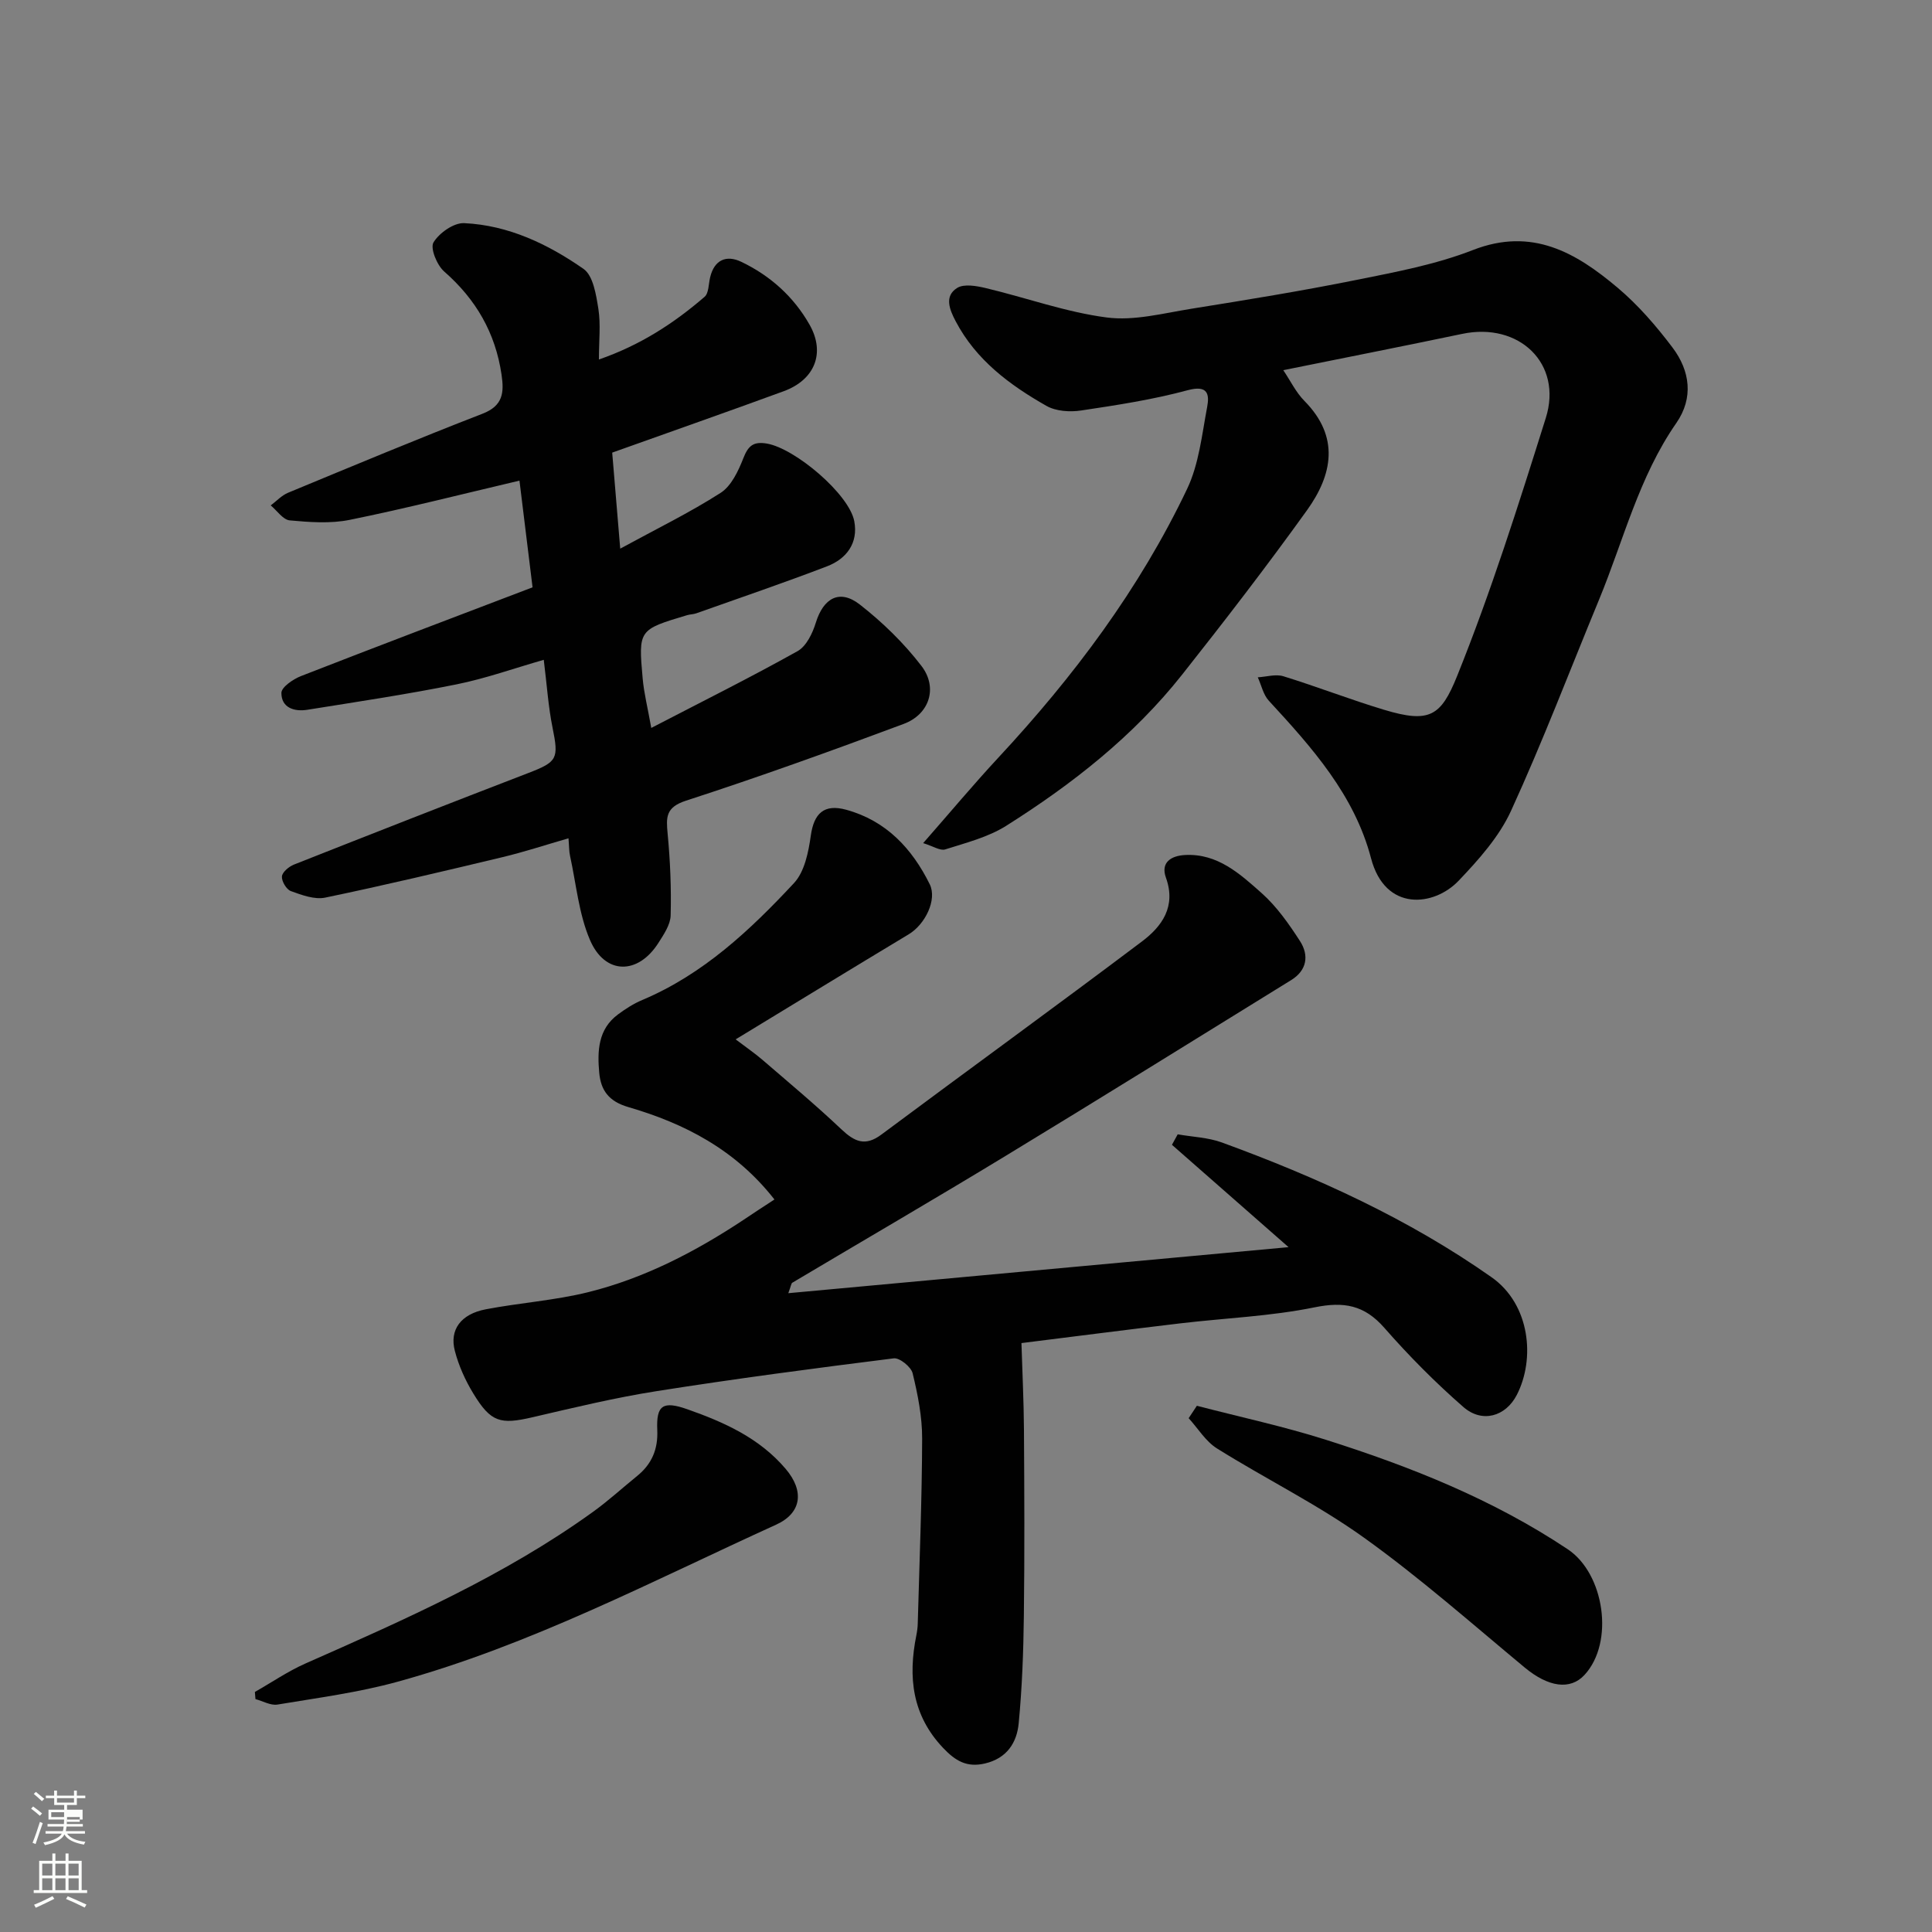
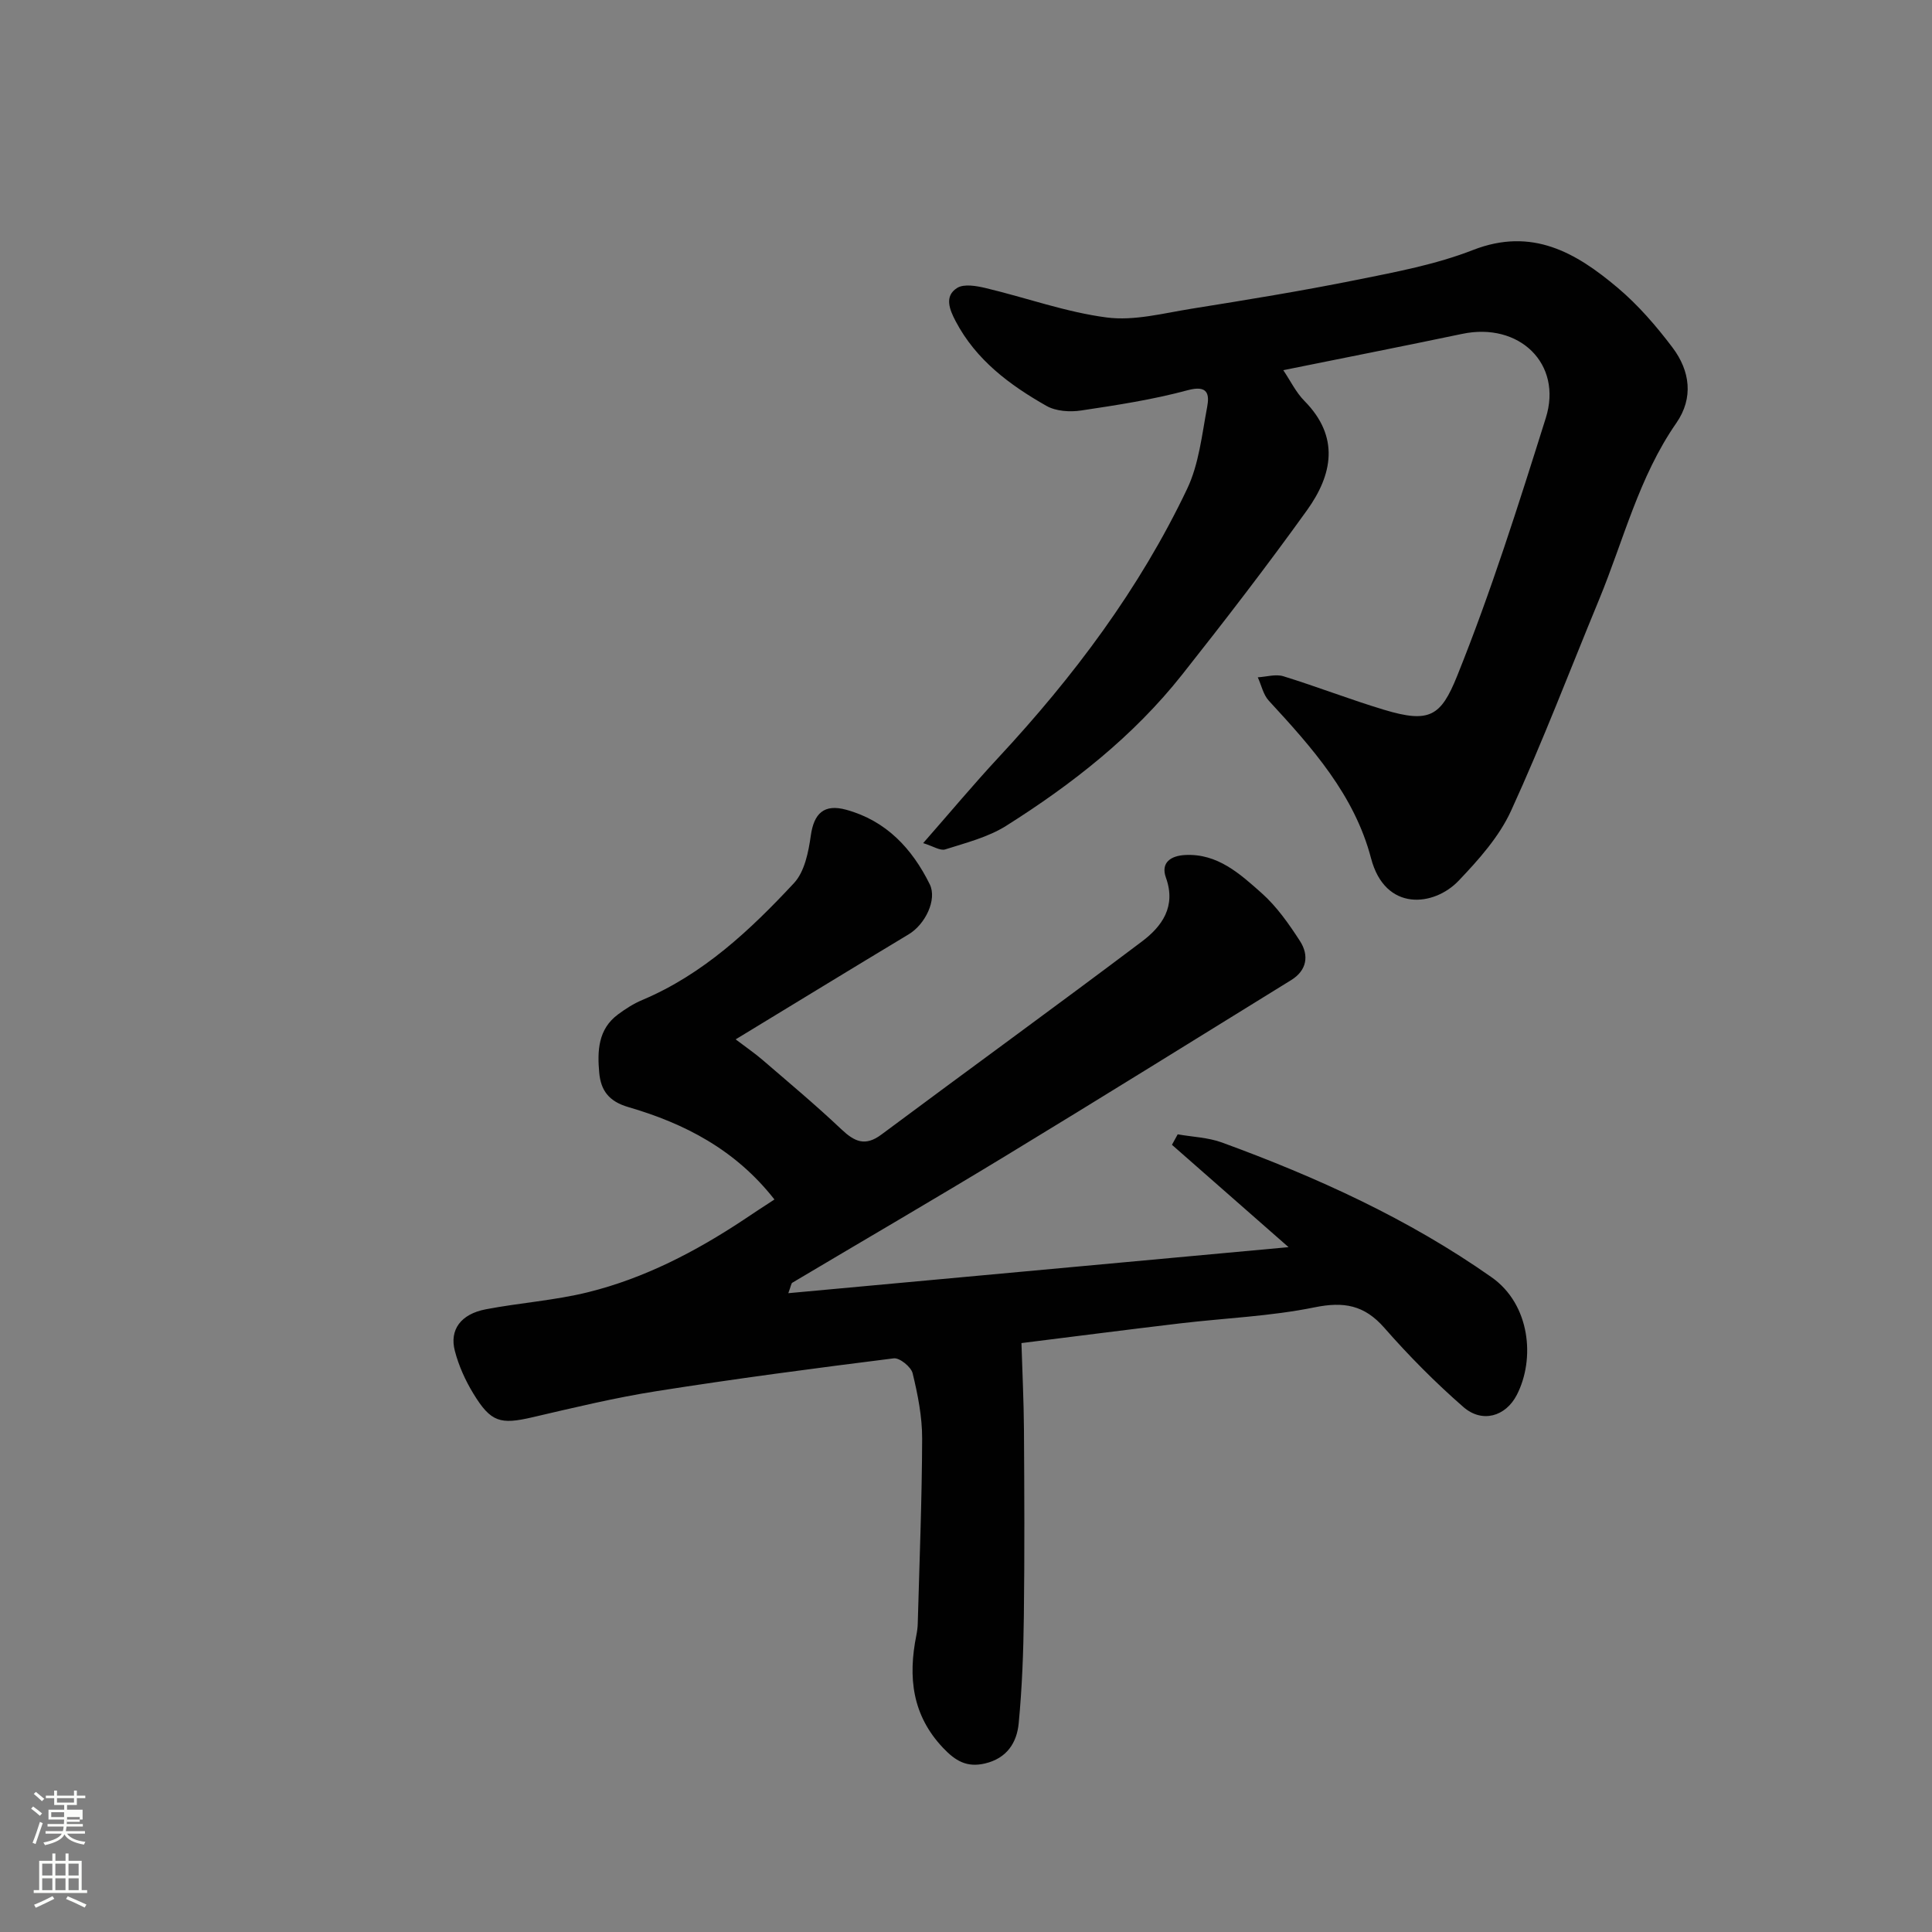
<svg xmlns="http://www.w3.org/2000/svg" enable-background="new 0 0 400 400" viewBox="0 0 400 400">
  <rect x="0" y="0" width="400" height="400" fill="#808080" stroke="none" />
  <path d="m6.44 374.46.42-.45c.65.47 1.27.95 1.85 1.44l-.45.49c-.65-.56-1.25-1.06-1.82-1.48m.93 7.33-.63-.26c.55-1.36 1.05-2.8 1.52-4.33.19.1.38.19.59.27-.46 1.29-.95 2.73-1.48 4.32m-.38-10.38.44-.42c.43.34 1.01.82 1.74 1.44l-.49.49c-.53-.51-1.09-1.01-1.69-1.51m2.5.35h1.72v-1.04h.59v1.04h3.52v-1.04h.59v1.04h1.75v.53h-1.75v1.42h-2.03v.97h3.22v2.03h-3.24c0 .35-.01.66-.03.93h3.32v.53h-3.37c-.03.27-.08.58-.15.94h3.96v.53h-3.71c.67.92 1.93 1.48 3.79 1.68-.13.24-.23.44-.29.59-2.13-.38-3.48-1.08-4.04-2.12-.43.97-1.77 1.72-4.03 2.23-.09-.19-.2-.37-.33-.55 2.1-.42 3.37-1.03 3.81-1.83h-3.36v-.53h3.58c.08-.29.13-.61.16-.94h-3.33v-.53h3.39c.02-.27.04-.58.04-.93h-3.23v-2.03h3.25v-.97h-2.07v-1.42h-1.73zm1.12 3.44v1h2.65c.01-.3.02-.44.01-.4v-.25-.35zm1.19-2h3.52v-.91h-3.52zm4.71 3h-2.63v.59c0 .15-.01.28-.01.4h2.64v-1.99z" fill="#fbfcfa" />
  <path d="m13.56 383.74h.63v1.52h2.72v6.07h1.13v.6h-11.06v-.6h1.13v-6.07h2.73v-1.52h.63v1.52h2.1v-1.52zm-2.69 8.83.38.56c-1.24.63-2.53 1.25-3.85 1.85-.1-.21-.21-.42-.34-.63 1.36-.55 2.63-1.15 3.81-1.78m-2.13-4.27h2.1v-2.45h-2.1zm0 3.04h2.1v-2.46h-2.1zm2.72-3.04h2.1v-2.45h-2.1zm0 3.04h2.1v-2.46h-2.1zm6.07 3.6c-1.41-.71-2.7-1.3-3.86-1.78l.35-.56c1.45.62 2.75 1.19 3.88 1.72zm-1.25-9.09h-2.1v2.45h2.1zm-2.09 5.49h2.1v-2.46h-2.1z" fill="#fbfcfa" />
  <g fill="#010101">
    <path d="m160.34 248.34c-8.1-10.35-18.65-15.75-30.25-19.13-4.1-1.19-5.7-3.51-6.03-7.14-.4-4.48-.24-8.98 3.87-12.03 1.56-1.16 3.25-2.25 5.04-3 12.6-5.31 22.33-14.45 31.42-24.21 2.19-2.35 3-6.42 3.48-9.84.65-4.59 2.74-6.6 7.33-5.34 8.27 2.27 13.63 8.02 17.29 15.42 1.58 3.2-.95 8.32-4.34 10.36-11.72 7.05-23.4 14.2-35.84 21.76 2.33 1.77 4.02 2.92 5.56 4.25 5.49 4.73 11.06 9.38 16.32 14.36 2.71 2.56 4.91 3.62 8.28 1.11 17.95-13.37 36.08-26.52 53.96-39.99 4.14-3.12 7.12-7.22 4.96-13.22-1.13-3.15 1.07-4.53 3.98-4.68 6.71-.35 11.35 3.9 15.82 7.87 3.14 2.79 5.66 6.39 7.96 9.95 1.9 2.95 1.46 6.05-1.83 8.08-19.7 12.16-39.35 24.39-59.14 36.41-14.63 8.89-29.44 17.5-44.15 26.25-.21.12-.23.56-.82 2.16 34.48-3.17 68.34-6.29 103.57-9.53-8.77-7.7-16.46-14.45-24.14-21.19.4-.72.79-1.45 1.19-2.17 3.05.54 6.26.64 9.13 1.68 19.67 7.19 38.67 15.82 55.87 27.92 7.99 5.63 9.05 16.89 5.21 24.35-2.3 4.47-7.17 5.91-11.07 2.5-5.81-5.07-11.29-10.6-16.37-16.4-4.14-4.72-8.37-5.46-14.43-4.23-9.12 1.86-18.55 2.22-27.83 3.32-11.37 1.35-22.72 2.82-32.86 4.08.19 6.21.48 12.07.52 17.94.08 12.83.14 25.66-.02 38.49-.09 7.44-.36 14.89-1.07 22.29-.38 4-2.43 7.25-6.99 8.32-3.76.88-6.11-.54-8.64-3.2-6.46-6.8-7.3-14.7-5.56-23.34.16-.8.27-1.63.29-2.45.35-12.76.87-25.53.91-38.29.01-4.52-.9-9.1-1.97-13.51-.32-1.32-2.7-3.25-3.91-3.09-16.37 2.05-32.73 4.21-49.03 6.78-8.66 1.36-17.22 3.43-25.77 5.42-6.64 1.54-8.61 1.06-12.24-4.91-1.66-2.72-3.03-5.76-3.83-8.84-1.15-4.39 1.27-7.62 6.39-8.6 7.04-1.35 14.28-1.83 21.22-3.55 11.65-2.89 22.22-8.39 32.2-15 1.98-1.34 4.01-2.66 6.36-4.19z" />
-     <path d="m124 74.43c8.67-3.01 15.56-7.54 21.87-12.97.89-.77.82-2.67 1.16-4.06.87-3.63 3.37-4.66 6.43-3.2 6 2.86 10.88 7.24 14.16 13.04 3.31 5.85 1.07 11.4-5.37 13.76-11.59 4.25-23.25 8.33-35.5 12.71.51 6.08 1.04 12.38 1.66 19.88 7.58-4.13 14.42-7.47 20.79-11.55 2.21-1.42 3.66-4.52 4.69-7.15 1.01-2.57 2.05-3.54 4.9-3.05 5.81 1 17.02 10.45 18.08 16.08.85 4.51-1.6 7.78-5.64 9.33-8.95 3.43-18.03 6.52-27.07 9.73-.61.22-1.3.2-1.92.39-10.02 3-10.09 3-9.18 13.13.27 3.02 1.03 6 1.78 10.21 10.58-5.49 20.56-10.46 30.29-15.9 1.82-1.02 3.11-3.71 3.78-5.9 1.57-5.08 4.91-7.01 9.09-3.76 4.72 3.68 9.15 7.99 12.78 12.73 3.44 4.49 1.66 10-3.66 11.99-14.93 5.58-29.94 10.98-45.09 15.9-4.25 1.38-4.12 3.45-3.8 6.87.53 5.6.77 11.27.62 16.89-.05 1.92-1.41 3.92-2.52 5.67-4.23 6.67-11.07 6.67-14.18-.58-2.32-5.41-2.85-11.58-4.13-17.43-.21-.94-.18-1.94-.32-3.63-4.81 1.39-9.24 2.85-13.77 3.93-12.17 2.91-24.34 5.8-36.59 8.35-2.21.46-4.86-.53-7.12-1.35-.92-.33-1.93-2.04-1.85-3.03.07-.89 1.43-2.03 2.47-2.45 16.18-6.4 32.39-12.75 48.63-19 5.93-2.29 6.23-2.94 4.93-9.35-.88-4.32-1.16-8.76-1.82-14.05-6.13 1.75-12.03 3.87-18.11 5.09-10.21 2.06-20.53 3.6-30.83 5.25-2.73.44-5.39-.42-5.38-3.49 0-1.19 2.43-2.85 4.07-3.49 15.75-6.15 31.57-12.13 47.93-18.37-.91-7.42-1.81-14.79-2.71-22.09-12.12 2.85-23.57 5.77-35.14 8.12-4 .81-8.3.49-12.42.11-1.4-.13-2.63-2.02-3.94-3.1 1.19-.89 2.26-2.07 3.59-2.62 13.38-5.54 26.74-11.13 40.25-16.36 4.29-1.66 4.49-4.4 3.95-8.09-1.27-8.65-5.3-15.61-11.88-21.36-1.49-1.3-2.93-4.83-2.21-6.02 1.18-1.96 4.2-4.09 6.34-3.99 9.16.42 17.36 4.34 24.72 9.47 2.01 1.4 2.61 5.37 3.08 8.29.5 3.21.11 6.54.11 10.47z" />
    <path d="m265.69 76.64c1.49 2.21 2.62 4.59 4.37 6.36 7.38 7.47 5.82 15.29.52 22.67-8.3 11.55-16.99 22.83-25.82 33.99-10.09 12.76-22.77 22.69-36.43 31.31-3.76 2.37-8.33 3.52-12.63 4.89-1.04.33-2.5-.67-4.57-1.3 5.6-6.38 10.43-12.17 15.56-17.69 15.59-16.77 29.23-34.93 39.09-55.65 2.45-5.14 3.06-11.2 4.14-16.91.51-2.68.17-4.65-4.02-3.52-7.22 1.95-14.67 3.09-22.08 4.2-2.32.35-5.21.16-7.17-.96-7.61-4.32-14.58-9.5-18.8-17.54-1.26-2.4-2.39-5.17.31-6.87 1.42-.9 4.02-.43 5.95.03 8.36 1.99 16.57 4.98 25.03 6.08 5.68.74 11.72-.88 17.54-1.81 11.43-1.83 22.87-3.69 34.22-5.98 8.12-1.63 16.41-3.19 24.07-6.18 12.24-4.77 21.33.55 29.93 7.8 4.26 3.59 8.01 7.93 11.38 12.4 3.62 4.8 4.4 10.42.78 15.63-7.76 11.17-10.92 24.28-16 36.58-6.03 14.59-11.65 29.37-18.22 43.71-2.46 5.37-6.7 10.11-10.84 14.46-5.09 5.35-15.22 6.5-18.14-4.64-3.44-13.12-12.23-22.94-21.16-32.62-1.16-1.25-1.54-3.22-2.29-4.85 1.78-.1 3.71-.71 5.3-.22 6.99 2.16 13.83 4.83 20.84 6.94 9.42 2.84 11.77 1.34 15.12-6.96 7.03-17.45 12.72-35.47 18.37-53.45 3.54-11.25-5.52-19.91-17.33-17.41-12.13 2.54-24.27 4.93-37.02 7.51z" />
-     <path d="m52.77 350.3c3.49-1.98 6.84-4.29 10.49-5.9 20.57-9.09 41.15-18.15 59.52-31.39 3.18-2.29 6.09-4.96 9.14-7.43 3.02-2.46 4.34-5.51 4.16-9.52-.23-5.15 1.18-6.07 6.25-4.28 7.62 2.68 14.91 5.95 20.33 12.33 3.9 4.58 3.33 9.14-1.96 11.55-25.76 11.72-50.91 24.96-78.37 32.52-8.11 2.24-16.55 3.34-24.87 4.73-1.42.24-3.04-.72-4.57-1.13-.04-.49-.08-.99-.12-1.48z" />
-     <path d="m247.8 291.05c8.91 2.32 17.95 4.26 26.71 7.04 17.56 5.57 34.59 12.34 50.08 22.67 7.6 5.07 9.69 19.26 3.47 26.01-2.96 3.22-7.51 2.52-12.38-1.52-10.97-9.11-21.69-18.58-33.25-26.87-9.62-6.9-20.39-12.19-30.46-18.49-2.35-1.47-3.94-4.15-5.87-6.27.57-.86 1.14-1.72 1.7-2.57z" />
+     <path d="m52.77 350.3z" />
  </g>
</svg>